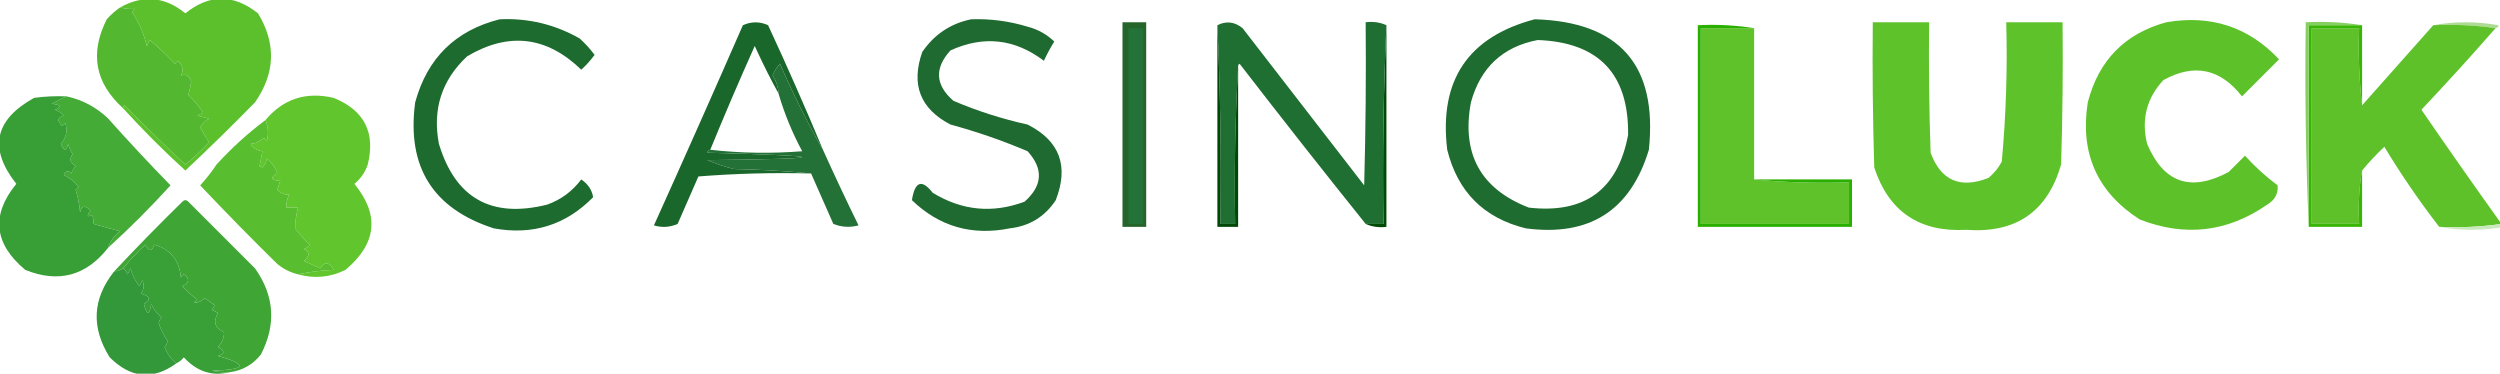
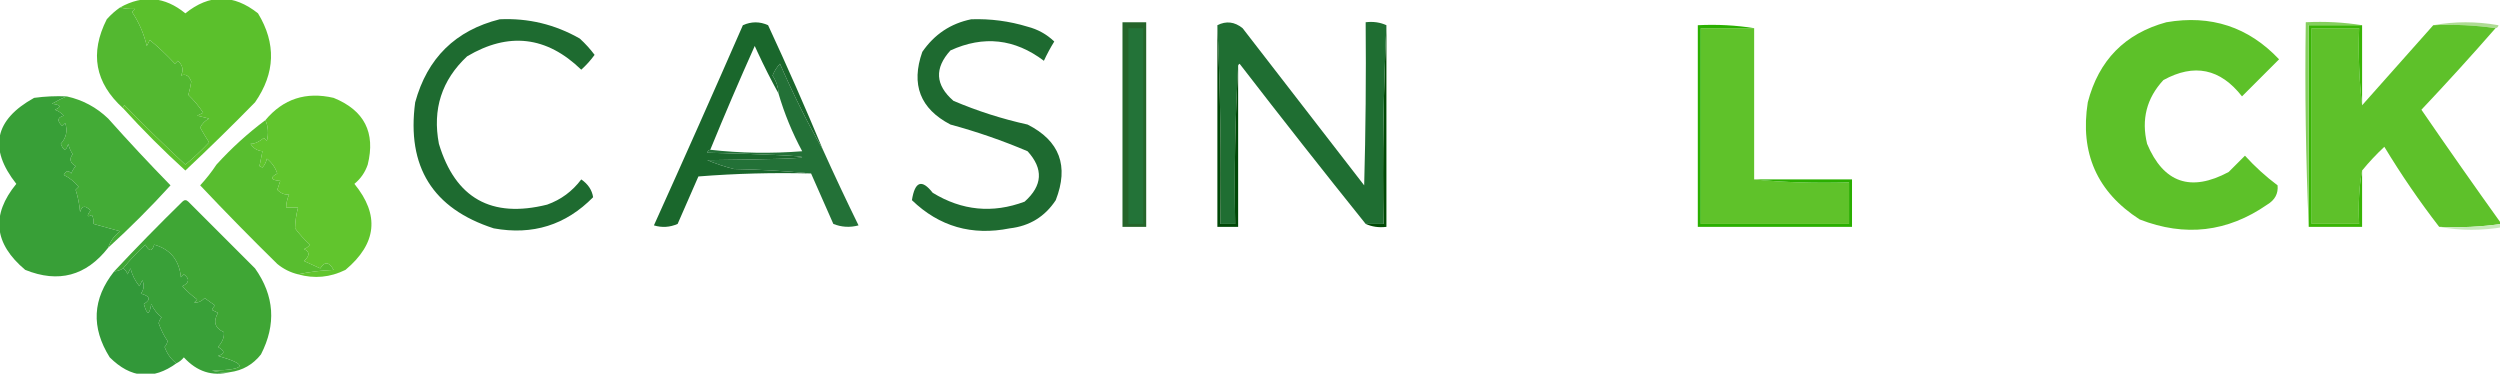
<svg xmlns="http://www.w3.org/2000/svg" width="843" height="126" viewBox="0 0 843 126" fill="none">
  <g clip-path="url(#clip0_1735_9)">
    <path fill-rule="evenodd" clip-rule="evenodd" d="M41.5 36.499C41.435 36.062 41.601 35.727 42 35.499C48.681 42.347 55.514 49.014 62.5 55.499C65.317 53.182 67.984 50.682 70.5 47.999C69.455 46.383 68.455 44.717 67.5 42.999C68.167 41.666 69.167 40.666 70.5 39.999C69.167 39.666 67.833 39.333 66.5 38.999C67.167 38.666 67.833 38.333 68.5 37.999C67.072 35.815 65.405 33.815 63.5 32C63.944 30.466 64.277 28.966 64.5 27.5C63.723 25.46 62.557 24.794 61 25.5C61.979 23.721 61.646 22.055 60 20.5C59.667 20.832 59.333 21.166 59 21.5C55.994 18.305 53.161 15.639 50.5 13.499C50.167 14.166 49.833 14.832 49.5 15.499C48.506 11.331 46.839 7.497 44.5 3.999C44.833 3.667 45.167 3.333 45.5 2.999C43.619 3.095 41.953 2.929 40.5 2.499C48.28 -1.817 55.614 -1.151 62.5 4.5C70.6 -2.042 78.766 -2.042 87 4.5C93.17 14.653 92.837 24.654 86 34.499C78.319 42.347 70.486 50.014 62.5 57.499C55.146 50.812 48.146 43.812 41.5 36.499Z" fill="#5BC02C" />
    <path fill-rule="evenodd" clip-rule="evenodd" d="M820.5 8.501C827.677 7.182 835.01 7.182 842.5 8.501C842.376 9.108 842.043 9.441 841.5 9.501C834.687 8.51 827.687 8.176 820.5 8.501Z" fill="#AEDB93" />
    <path fill-rule="evenodd" clip-rule="evenodd" d="M591.5 9.5C591.5 26.5 591.5 43.5 591.5 60.5C601.417 61.499 612.084 61.832 623.5 61.5C623.5 66.167 623.5 70.833 623.5 75.5C606.833 75.5 590.167 75.5 573.5 75.5C573.5 53.5 573.5 31.5 573.5 9.5C579.5 9.5 585.5 9.5 591.5 9.5Z" fill="#5FC22A" />
    <path fill-rule="evenodd" clip-rule="evenodd" d="M730.501 7.5C745.527 4.915 758.194 9.081 768.501 20C764.334 24.167 760.168 28.333 756.001 32.5C748.697 23.131 739.864 21.298 729.501 27C723.839 33.098 722.006 40.264 724.001 48.5C729.549 61.677 738.715 64.844 751.501 58C753.334 56.167 755.168 54.333 757.001 52.5C760.368 56.203 764.035 59.536 768.001 62.5C768.27 65.28 767.103 67.446 764.501 69C751.108 78.284 736.775 79.951 721.501 74C707.133 64.754 701.3 51.587 704.001 34.5C707.683 20.319 716.516 11.319 730.501 7.5Z" fill="#5DC129" />
-     <path fill-rule="evenodd" clip-rule="evenodd" d="M631.5 7.5C637.833 7.5 644.167 7.5 650.5 7.5C650.333 22.17 650.5 36.837 651 51.5C654.466 60.888 660.966 63.721 670.5 60C672.378 58.457 673.878 56.624 675 54.5C676.437 38.891 676.937 23.224 676.5 7.5C682.833 7.5 689.167 7.5 695.5 7.5C695.667 23.503 695.5 39.503 695 55.5C690.408 71.396 679.741 78.729 663 77.5C647.198 78.338 636.865 71.338 632 56.5C631.5 40.17 631.333 23.837 631.5 7.5Z" fill="#5EC22B" />
    <path fill-rule="evenodd" clip-rule="evenodd" d="M820.5 8.499C827.687 8.174 834.687 8.508 841.5 9.499C833.402 18.769 825.068 27.936 816.5 36.999C825.387 49.949 834.387 62.782 843.5 75.499C836.687 76.49 829.687 76.824 822.5 76.499C815.862 67.912 809.695 58.912 804 49.499C801.267 52.061 798.767 54.728 796.5 57.499C795.5 62.737 795.167 68.737 795.5 75.499C790.167 75.499 784.833 75.499 779.5 75.499C779.5 53.499 779.5 31.499 779.5 9.499C784.833 9.499 790.167 9.499 795.5 9.499C795.174 18.348 795.507 27.015 796.5 35.499C804.5 26.499 812.5 17.499 820.5 8.499Z" fill="#5EC12A" />
-     <path d="M517.5 6.5C546.149 7.317 558.983 21.983 556 50.5C549.796 71.004 535.963 79.837 514.5 77C500.369 73.536 491.535 64.702 488 50.5C485.175 27.11 495.008 12.443 517.5 6.5ZM518.5 13.5C506.731 15.764 499.231 22.764 496 34.5C492.759 51.863 499.259 63.696 515.5 70C534.321 72.167 545.488 64 549 45.5C549.248 24.915 539.081 14.248 518.5 13.5Z" fill="#1F6C31" />
    <path fill-rule="evenodd" clip-rule="evenodd" d="M796.5 8.5C796.5 17.5 796.5 26.5 796.5 35.5C795.507 27.016 795.174 18.349 795.5 9.5C790.167 9.5 784.833 9.5 779.5 9.5C779.5 31.5 779.5 53.5 779.5 75.5C784.833 75.5 790.167 75.5 795.5 75.5C795.167 68.738 795.5 62.738 796.5 57.5C796.5 63.833 796.5 70.167 796.5 76.5C790.5 76.5 784.5 76.5 778.5 76.5C778.5 53.833 778.5 31.167 778.5 8.5C784.5 8.5 790.5 8.5 796.5 8.5Z" fill="#39B505" />
    <path fill-rule="evenodd" clip-rule="evenodd" d="M40.5 2.5C41.953 2.929 43.619 3.096 45.5 3C45.167 3.333 44.833 3.667 44.5 4C46.839 7.497 48.506 11.331 49.5 15.5C49.833 14.833 50.167 14.167 50.5 13.5C53.161 15.639 55.994 18.305 59 21.5C59.333 21.167 59.667 20.833 60 20.5C61.646 22.055 61.979 23.721 61 25.5C62.557 24.795 63.723 25.461 64.5 27.5C64.277 28.967 63.944 30.467 63.5 32C65.405 33.815 67.072 35.815 68.5 38C67.833 38.333 67.167 38.667 66.5 39C67.833 39.333 69.167 39.667 70.5 40C69.167 40.667 68.167 41.667 67.5 43C68.455 44.717 69.455 46.384 70.5 48C67.984 50.683 65.317 53.183 62.5 55.5C55.514 49.015 48.681 42.348 42 35.5C41.601 35.728 41.435 36.062 41.5 36.5C32.037 27.932 30.203 17.932 36 6.5C37.371 4.959 38.871 3.625 40.5 2.5Z" fill="#53B830" />
    <path fill-rule="evenodd" clip-rule="evenodd" d="M467.5 8.5C467.5 31.167 467.5 53.833 467.5 76.5C464.941 76.802 462.607 76.468 460.5 75.5C462.5 75.5 464.5 75.5 466.5 75.5C466.169 52.994 466.503 30.66 467.5 8.5Z" fill="#004A05" />
    <path fill-rule="evenodd" clip-rule="evenodd" d="M378.5 7.5C381.167 7.5 383.833 7.5 386.5 7.5C386.5 30.5 386.5 53.5 386.5 76.5C383.833 76.5 381.167 76.5 378.5 76.5C378.5 53.5 378.5 30.5 378.5 7.5Z" fill="#25642A" />
    <path fill-rule="evenodd" clip-rule="evenodd" d="M100.5 92.501C104.312 91.677 108.312 91.177 112.5 91.001C110.971 88.265 109.471 88.099 108 90.501C106.184 89.672 104.351 88.838 102.5 88.001C104.513 86.21 104.513 84.876 102.5 84.001C103.308 83.693 103.975 83.193 104.5 82.501C102.649 80.817 100.982 78.984 99.5 77.001C99.539 74.704 99.872 72.371 100.5 70.001C99.167 70.001 97.833 70.001 96.5 70.001C96.501 68.602 96.835 67.102 97.5 65.501C96.174 65.796 94.841 65.296 93.5 64.001C93.833 63.001 94.167 62.001 94.5 61.001C91.258 60.718 90.924 59.884 93.5 58.501C92.826 56.484 91.659 54.818 90 53.501C89.751 54.625 89.251 55.625 88.5 56.501C88.167 56.334 87.833 56.168 87.5 56.001C87.833 54.334 88.167 52.668 88.5 51.001C86.714 50.805 85.381 49.972 84.5 48.501C85.867 48.497 87.367 47.831 89 46.501C89.333 46.834 89.667 47.168 90 47.501C90.604 45.02 90.438 42.686 89.5 40.501C95.502 33.334 103.169 30.834 112.5 33.001C122.85 37.201 126.683 44.701 124 55.501C123.117 58.103 121.617 60.27 119.5 62.001C128.069 72.474 127.069 82.14 116.5 91.001C111.318 93.553 105.985 94.053 100.5 92.501Z" fill="#61C52D" />
    <path fill-rule="evenodd" clip-rule="evenodd" d="M410.5 8.5C413.469 6.994 416.302 7.327 419 9.5C432.667 27.167 446.333 44.833 460 62.5C460.5 44.17 460.667 25.836 460.5 7.5C463.059 7.198 465.393 7.532 467.5 8.5C466.503 30.66 466.169 52.994 466.5 75.5C464.5 75.5 462.5 75.5 460.5 75.5C446.197 57.687 432.03 39.687 418 21.5C417.601 21.728 417.435 22.062 417.5 22.5C416.503 39.992 416.17 57.659 416.5 75.5C414.833 75.5 413.167 75.5 411.5 75.5C411.831 52.994 411.497 30.66 410.5 8.5Z" fill="#1F6E32" />
    <path fill-rule="evenodd" clip-rule="evenodd" d="M89.5 40.5C90.438 42.685 90.604 45.019 90 47.5C89.667 47.167 89.333 46.833 89 46.5C87.367 47.83 85.867 48.496 84.5 48.5C85.381 49.971 86.714 50.804 88.5 51C88.167 52.667 87.833 54.333 87.5 56C87.833 56.167 88.167 56.333 88.5 56.5C89.251 55.624 89.751 54.624 90 53.5C91.659 54.817 92.826 56.483 93.5 58.5C90.924 59.883 91.258 60.717 94.5 61C94.167 62 93.833 63 93.5 64C94.841 65.295 96.174 65.795 97.5 65.5C96.835 67.101 96.501 68.601 96.5 70C97.833 70 99.167 70 100.5 70C99.872 72.37 99.539 74.703 99.5 77C100.982 78.983 102.649 80.816 104.5 82.5C103.975 83.192 103.308 83.692 102.5 84C104.513 84.875 104.513 86.209 102.5 88C104.351 88.837 106.184 89.671 108 90.5C109.471 88.098 110.971 88.264 112.5 91C108.312 91.176 104.312 91.676 100.5 92.5C97.91 91.872 95.577 90.705 93.5 89C84.652 80.319 75.986 71.486 67.5 62.5C69.524 60.31 71.357 57.977 73 55.5C78.04 49.959 83.54 44.959 89.5 40.5Z" fill="#58BD2F" />
    <path fill-rule="evenodd" clip-rule="evenodd" d="M327.5 6.499C333.97 6.279 340.303 7.113 346.5 8.999C349.952 9.891 352.952 11.557 355.5 13.999C354.206 16.086 353.039 18.253 352 20.499C342.179 13.067 331.679 11.9 320.5 16.999C315.032 22.998 315.366 28.664 321.5 33.999C329.574 37.435 337.907 40.102 346.5 41.999C357.329 47.473 360.496 55.973 356 67.499C352.339 73.06 347.173 76.226 340.5 76.999C327.728 79.56 316.728 76.393 307.5 67.499C308.5 61.146 310.833 60.313 314.5 64.999C324.359 71.034 334.693 72.034 345.5 67.999C351.574 62.59 351.907 56.924 346.5 50.999C338.058 47.407 329.392 44.407 320.5 41.999C310.277 36.676 307.111 28.509 311 17.499C315.07 11.58 320.57 7.914 327.5 6.499Z" fill="#1E6A30" />
    <path fill-rule="evenodd" clip-rule="evenodd" d="M410.5 8.5C411.497 30.66 411.831 52.994 411.5 75.5C413.167 75.5 414.833 75.5 416.5 75.5C416.17 57.659 416.503 39.992 417.5 22.5C417.5 40.5 417.5 58.5 417.5 76.5C415.167 76.5 412.833 76.5 410.5 76.5C410.5 53.833 410.5 31.167 410.5 8.5Z" fill="#004807" />
    <path fill-rule="evenodd" clip-rule="evenodd" d="M22.5 32.5C27.876 33.688 32.543 36.188 36.5 40C43.317 47.651 50.317 55.151 57.5 62.5C50.812 69.854 43.812 76.854 36.5 83.5C37.203 81.284 38.536 79.451 40.5 78C37.479 77.151 34.479 76.317 31.5 75.5C31.649 74.448 31.483 73.448 31 72.5C29.334 73.34 29.167 72.84 30.5 71C28.77 69.148 27.604 69.314 27 71.5C26.774 68.905 26.274 66.405 25.5 64C25.833 63.667 26.167 63.333 26.5 63C25.122 61.287 23.455 59.953 21.5 59C22.253 57.513 23.086 57.346 24 58.5C24.374 57.584 24.874 56.75 25.5 56C23.606 54.921 23.273 53.587 24.5 52C23.809 50.933 23.309 49.766 23 48.5C22.331 51.028 21.498 51.028 20.5 48.5C22.345 46.464 22.845 44.13 22 41.5C21.667 41.833 21.333 42.167 21 42.5C19.148 40.77 19.314 39.604 21.5 39C20.672 38.085 19.672 37.419 18.5 37C20.878 36.026 20.544 35.359 17.5 35C19.175 34.015 20.842 33.181 22.5 32.5Z" fill="#43AB36" />
    <path fill-rule="evenodd" clip-rule="evenodd" d="M380.5 9.5C382.167 9.5 383.833 9.5 385.5 9.5C385.5 31.5 385.5 53.5 385.5 75.5C383.833 75.5 382.167 75.5 380.5 75.5C380.5 53.5 380.5 31.5 380.5 9.5Z" fill="#237338" />
    <path fill-rule="evenodd" clip-rule="evenodd" d="M277.5 50.5C281.323 58.985 285.323 67.485 289.5 76C286.571 76.777 283.737 76.61 281 75.5C278.485 69.807 275.985 64.141 273.5 58.5C265.01 57.67 256.343 57.17 247.5 57C244.42 56.234 241.42 55.234 238.5 54C281.151 53.499 281.151 52.666 238.5 51.5C238.624 50.893 238.957 50.56 239.5 50.5C249.658 51.659 259.992 51.825 270.5 51C267.144 44.763 264.478 38.263 262.5 31.5C262.414 29.323 261.747 27.323 260.5 25.5C261.083 23.998 261.916 22.665 263 21.5C267.58 31.994 272.413 41.661 277.5 50.5Z" fill="#237137" />
    <path d="M250.5 8.5C253.372 7.217 256.205 7.217 259 8.5C265.454 22.404 271.62 36.404 277.5 50.5C272.413 41.661 267.58 31.994 263 21.5C261.916 22.665 261.083 23.998 260.5 25.5C261.747 27.323 262.414 29.323 262.5 31.5C260.014 26.992 257.661 22.345 255.442 17.56L254.5 15.5C249.302 27.099 244.302 38.766 239.5 50.5C238.957 50.56 238.624 50.893 238.5 51.5C281.151 52.666 281.151 53.499 238.5 54C241.42 55.234 244.42 56.234 247.5 57C256.343 57.17 265.01 57.67 273.5 58.5C260.816 58.168 248.149 58.501 235.5 59.5C233.167 64.833 230.833 70.167 228.5 75.5C225.894 76.652 223.227 76.818 220.5 76C230.629 53.574 240.629 31.074 250.5 8.5Z" fill="#1A672C" />
    <path fill-rule="evenodd" clip-rule="evenodd" d="M796.501 8.5C790.501 8.5 784.501 8.5 778.501 8.5C778.501 31.167 778.501 53.833 778.501 76.5C777.503 53.673 777.17 30.673 777.501 7.5C784.023 7.177 790.356 7.51 796.501 8.5Z" fill="#85CF5E" />
    <path fill-rule="evenodd" clip-rule="evenodd" d="M168.5 6.501C178.142 6.062 187.142 8.229 195.5 13.001C197.351 14.685 199.018 16.518 200.5 18.501C199.185 20.317 197.685 21.984 196 23.501C184.322 12.203 171.489 10.703 157.5 19.001C148.938 27.022 145.771 36.856 148 48.501C153.54 66.86 165.707 73.693 184.5 69.001C189.178 67.325 193.011 64.492 196 60.501C198.295 62.081 199.628 64.081 200 66.501C190.78 75.888 179.614 79.388 166.5 77.001C145.916 70.36 137.083 56.193 140 34.501C144.089 19.579 153.589 10.245 168.5 6.501Z" fill="#1E6B30" />
    <path fill-rule="evenodd" clip-rule="evenodd" d="M22.501 32.499C20.843 33.18 19.176 34.014 17.501 34.999C20.545 35.358 20.879 36.025 18.501 36.999C19.673 37.418 20.673 38.084 21.501 38.999C19.315 39.603 19.149 40.769 21.001 42.499C21.334 42.166 21.668 41.832 22.001 41.499C22.846 44.129 22.346 46.463 20.501 48.499C21.499 51.027 22.332 51.027 23.001 48.499C23.31 49.765 23.81 50.932 24.501 51.999C23.274 53.586 23.607 54.92 25.501 55.999C24.875 56.749 24.375 57.583 24.001 58.499C23.087 57.345 22.254 57.512 21.501 58.999C23.456 59.952 25.123 61.286 26.501 62.999C26.168 63.332 25.834 63.666 25.501 63.999C26.275 66.404 26.775 68.904 27.001 71.499C27.605 69.313 28.771 69.147 30.501 70.999C29.168 72.839 29.335 73.339 31.001 72.499C31.484 73.447 31.65 74.447 31.501 75.499C34.48 76.316 37.48 77.15 40.501 77.999C38.537 79.45 37.204 81.283 36.501 83.499C29.055 93.036 19.722 95.536 8.501 90.999C-2.068 82.138 -3.068 72.472 5.501 61.999C-3.889 50.086 -1.889 40.419 11.501 32.999C15.153 32.5 18.819 32.334 22.501 32.499Z" fill="#389F37" />
    <path fill-rule="evenodd" clip-rule="evenodd" d="M591.5 9.5C585.5 9.5 579.5 9.5 573.5 9.5C573.5 31.5 573.5 53.5 573.5 75.5C590.167 75.5 606.833 75.5 623.5 75.5C623.5 70.833 623.5 66.167 623.5 61.5C612.084 61.832 601.417 61.499 591.5 60.5C602.5 60.5 613.5 60.5 624.5 60.5C624.5 65.833 624.5 71.167 624.5 76.5C607.167 76.5 589.833 76.5 572.5 76.5C572.5 53.833 572.5 31.167 572.5 8.5C579.022 8.177 585.355 8.51 591.5 9.5Z" fill="#2AAF00" />
    <path fill-rule="evenodd" clip-rule="evenodd" d="M843.5 75.5C844.043 75.56 844.376 75.893 844.5 76.5C837.01 77.819 829.677 77.819 822.5 76.5C829.687 76.825 836.687 76.491 843.5 75.5Z" fill="#C8E9BC" />
    <path fill-rule="evenodd" clip-rule="evenodd" d="M77.5 125.5C75.473 125.662 73.473 125.495 71.5 125C83.134 124.635 83.8 122.968 73.5 120C75.891 119.309 75.891 118.309 73.5 117C75.009 115.326 75.676 113.66 75.5 112C72.449 110.64 71.782 108.473 73.5 105.5C72.833 105.167 72.167 104.833 71.5 104.5C71.709 103.914 72.043 103.414 72.5 103C71.338 102.173 70.171 101.34 69 100.5C67.943 101.627 66.777 102.127 65.5 102C65.833 101.667 66.167 101.333 66.5 101C64.658 99.656 62.992 98.156 61.5 96.5C63.856 95.346 64.023 94.013 62 92.5C61.667 92.833 61.333 93.167 61 93.5C60.435 87.71 57.435 84.044 52 82.5C51.309 84.891 50.309 84.891 49 82.5C46.295 85.036 43.795 87.703 41.5 90.5C40.609 91.11 39.609 91.443 38.5 91.5C45.964 83.535 53.631 75.702 61.5 68C62.167 67.333 62.833 67.333 63.5 68C71 75.5 78.5 83 86 90.5C92.53 99.723 93.196 109.389 88 119.5C85.297 122.934 81.797 124.934 77.5 125.5Z" fill="#3FA635" />
    <path fill-rule="evenodd" clip-rule="evenodd" d="M77.5 125.5C71.556 126.978 66.39 125.312 62 120.5C61.292 121.381 60.458 122.047 59.5 122.5C57.715 121.198 56.382 119.365 55.5 117C56.022 116.439 56.355 115.772 56.5 115C55.244 113.155 54.244 111.155 53.5 109C53.645 108.228 53.978 107.561 54.5 107C52.951 105.786 51.785 104.286 51 102.5C50.421 106.386 49.588 106.386 48.5 102.5C50.946 101.017 50.612 99.851 47.5 99C48.554 97.612 48.72 96.112 48 94.5C47.667 95.167 47.333 95.833 47 96.5C45.561 94.725 44.561 92.725 44 90.5C43.667 91.167 43.333 91.833 43 92.5C42.722 91.584 42.222 90.918 41.5 90.5C43.795 87.703 46.295 85.036 49 82.5C50.309 84.891 51.309 84.891 52 82.5C57.435 84.044 60.435 87.71 61 93.5C61.333 93.167 61.667 92.833 62 92.5C64.023 94.013 63.856 95.346 61.5 96.5C62.992 98.156 64.658 99.656 66.5 101C66.167 101.333 65.833 101.667 65.5 102C66.777 102.127 67.943 101.627 69 100.5C70.171 101.34 71.338 102.173 72.5 103C72.043 103.414 71.709 103.914 71.5 104.5C72.167 104.833 72.833 105.167 73.5 105.5C71.782 108.473 72.449 110.64 75.5 112C75.676 113.66 75.009 115.326 73.5 117C75.891 118.309 75.891 119.309 73.5 120C83.8 122.968 83.134 124.635 71.5 125C73.473 125.495 75.473 125.662 77.5 125.5Z" fill="#39A038" />
    <path fill-rule="evenodd" clip-rule="evenodd" d="M41.5 90.5C42.222 90.918 42.722 91.584 43 92.5C43.333 91.833 43.667 91.167 44 90.5C44.561 92.725 45.561 94.725 47 96.5C47.333 95.833 47.667 95.167 48 94.5C48.72 96.112 48.554 97.612 47.5 99C50.612 99.851 50.946 101.017 48.5 102.5C49.588 106.386 50.421 106.386 51 102.5C51.785 104.286 52.951 105.786 54.5 107C53.978 107.561 53.645 108.228 53.5 109C54.244 111.155 55.244 113.155 56.5 115C56.355 115.772 56.022 116.439 55.5 117C56.382 119.365 57.715 121.198 59.5 122.5C51.602 128.247 44.102 127.58 37 120.5C30.662 110.408 31.162 100.741 38.5 91.5C39.609 91.443 40.609 91.11 41.5 90.5Z" fill="#329839" />
  </g>
  <defs>
    <clipPath id="clip0_1735_9">
      <rect width="843" height="126" fill="white" />
    </clipPath>
  </defs>
</svg>